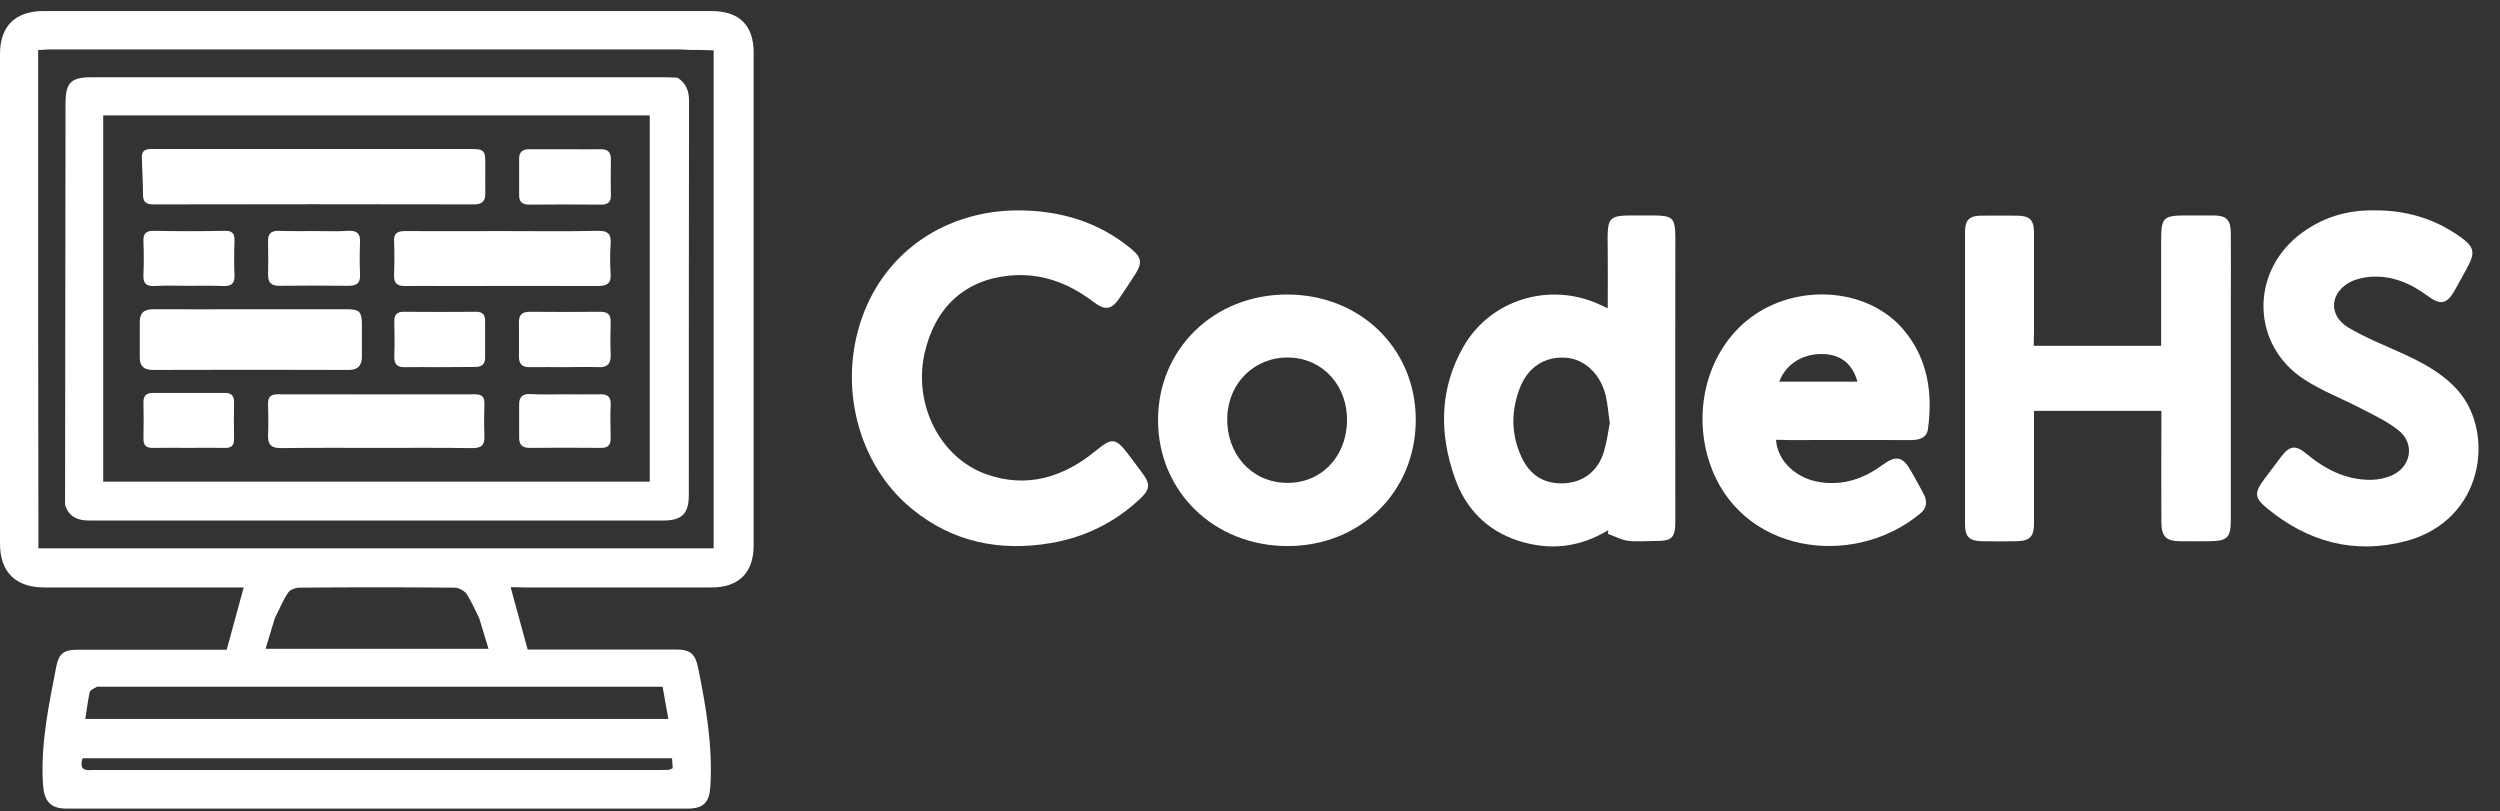
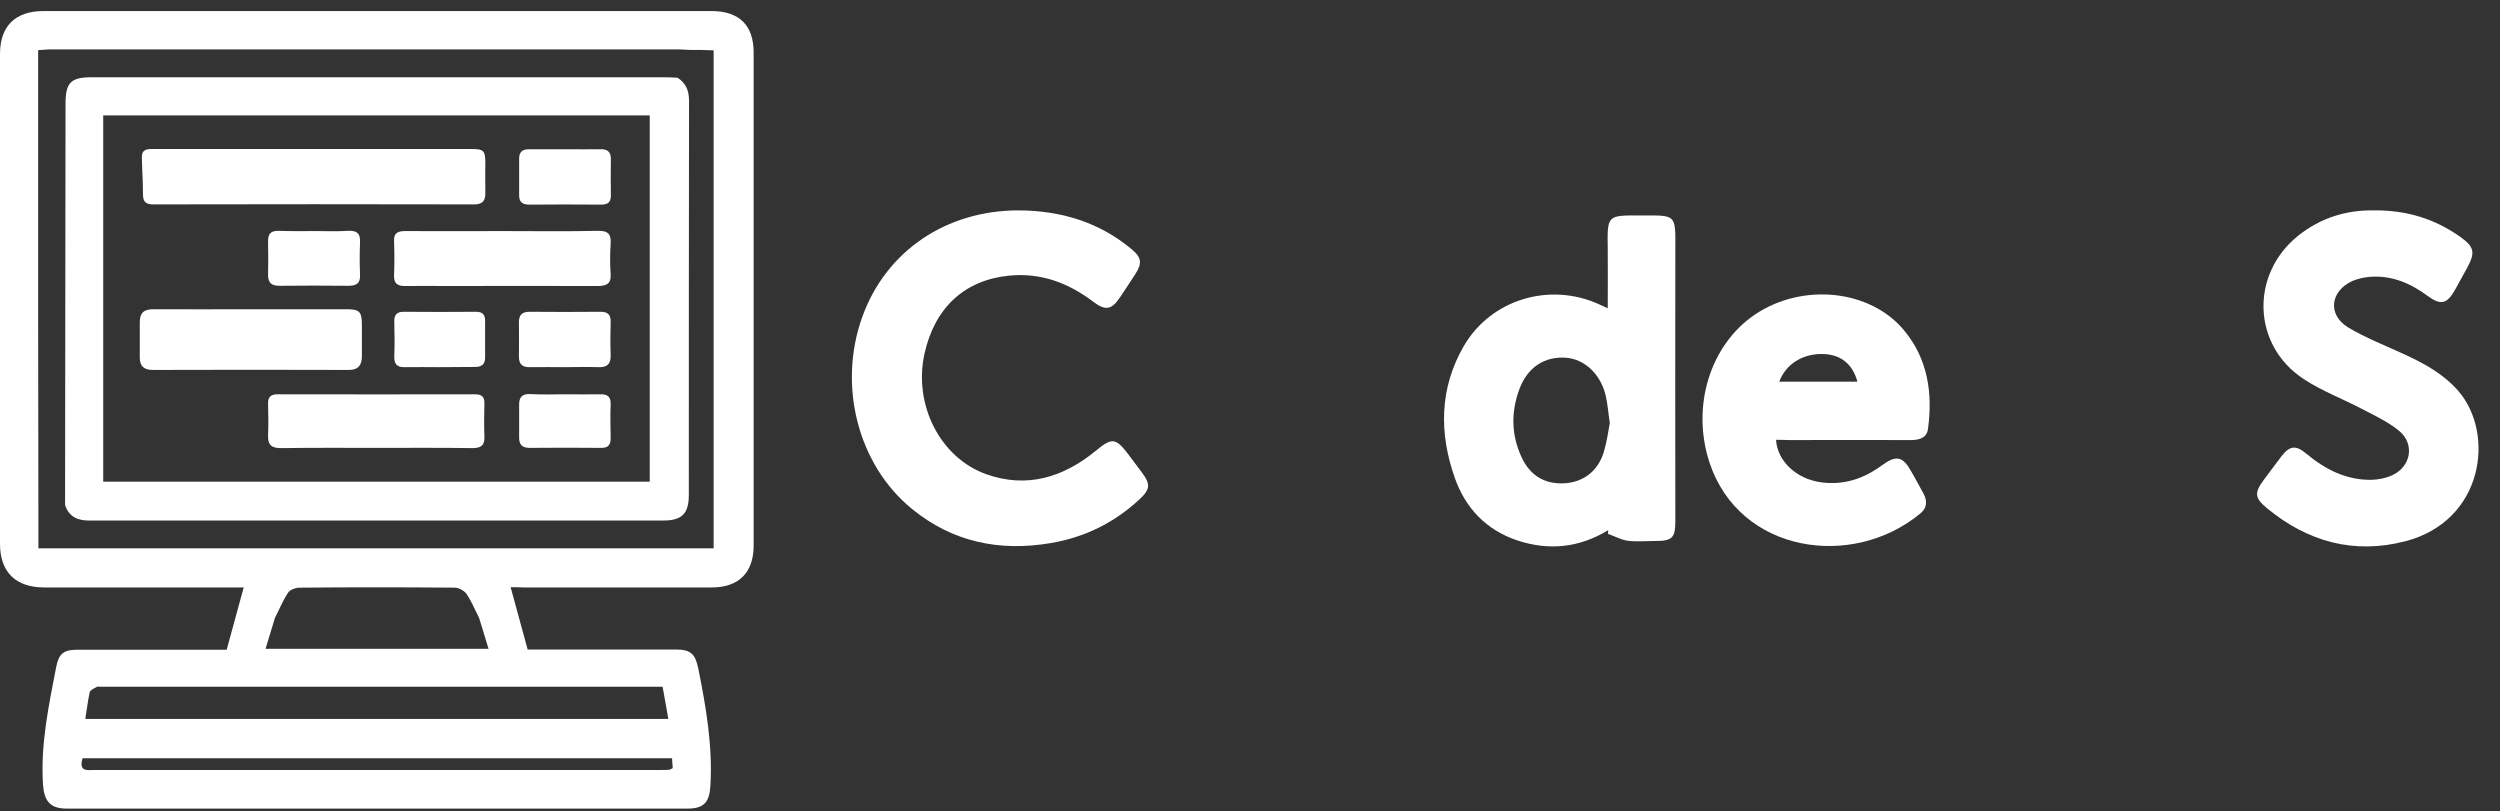
<svg xmlns="http://www.w3.org/2000/svg" width="114" height="37" viewBox="0 0 114 37" fill="none">
  <rect x="0" y="0" width="114" height="37" fill="#333333" stroke="none" />
-   <path d="M92.74 15.768C94.711 15.768 96.609 15.768 98.548 15.768C98.548 14.206 98.548 12.665 98.548 11.134C98.548 9.855 98.58 9.824 99.869 9.824C100.236 9.824 100.603 9.824 100.97 9.824C101.515 9.834 101.714 10.023 101.725 10.589C101.735 11.69 101.725 12.791 101.725 13.892C101.725 17.163 101.725 20.423 101.725 23.694C101.725 24.522 101.578 24.669 100.75 24.68C100.299 24.68 99.838 24.69 99.387 24.68C98.768 24.669 98.559 24.459 98.559 23.799C98.548 22.3 98.559 20.79 98.559 19.291C98.559 19.123 98.559 18.945 98.559 18.735C96.619 18.735 94.722 18.735 92.751 18.735C92.751 18.913 92.751 19.102 92.751 19.291C92.751 20.811 92.751 22.331 92.751 23.851C92.751 24.48 92.562 24.669 91.943 24.68C91.419 24.69 90.895 24.69 90.371 24.68C89.805 24.669 89.605 24.47 89.605 23.925C89.605 19.469 89.605 15.013 89.605 10.558C89.605 10.033 89.815 9.834 90.339 9.834C90.884 9.824 91.419 9.834 91.964 9.834C92.551 9.834 92.751 10.023 92.751 10.61C92.751 12.13 92.751 13.65 92.751 15.171C92.74 15.349 92.74 15.537 92.74 15.768Z" fill="white" />
  <path d="M73.334 24.176C72.023 24.973 70.65 25.12 69.203 24.648C67.777 24.176 66.823 23.17 66.341 21.796C65.617 19.752 65.638 17.697 66.75 15.779C67.987 13.65 70.66 12.854 72.904 13.87C73.008 13.923 73.124 13.965 73.313 14.059C73.313 13.137 73.323 12.277 73.313 11.407C73.292 9.771 73.26 9.824 74.875 9.824C76.426 9.824 76.405 9.761 76.395 11.333C76.384 15.475 76.395 19.616 76.395 23.757C76.395 24.533 76.248 24.669 75.483 24.669C75.063 24.669 74.633 24.711 74.225 24.659C73.921 24.616 73.627 24.449 73.323 24.344C73.334 24.281 73.334 24.229 73.334 24.176ZM73.407 19.291C73.334 18.819 73.313 18.421 73.218 18.033C72.988 17.058 72.254 16.376 71.415 16.313C70.44 16.24 69.654 16.743 69.287 17.739C68.899 18.777 68.909 19.825 69.381 20.842C69.758 21.66 70.409 22.09 71.342 22.038C72.201 21.985 72.862 21.492 73.134 20.612C73.271 20.15 73.334 19.689 73.407 19.291Z" fill="white" />
  <path d="M46.454 9.593C48.362 9.604 50.102 10.117 51.591 11.354C52.063 11.742 52.094 12.004 51.759 12.518C51.528 12.864 51.308 13.22 51.067 13.566C50.689 14.133 50.406 14.175 49.861 13.766C48.718 12.896 47.45 12.424 46.003 12.57C43.959 12.78 42.617 14.049 42.155 16.135C41.652 18.431 42.847 20.853 44.955 21.618C46.821 22.289 48.498 21.765 49.976 20.549C50.689 19.962 50.867 19.951 51.434 20.695C51.643 20.979 51.853 21.251 52.063 21.534C52.472 22.079 52.461 22.31 51.947 22.782C50.805 23.841 49.463 24.501 47.922 24.763C45.584 25.162 43.434 24.721 41.579 23.201C39.115 21.188 38.193 17.571 39.325 14.437C40.405 11.449 43.141 9.593 46.454 9.593Z" fill="white" />
  <path d="M108.277 9.593C109.724 9.583 111.003 9.97 112.156 10.778C112.827 11.249 112.89 11.501 112.502 12.214C112.314 12.55 112.135 12.885 111.947 13.22C111.58 13.87 111.297 13.933 110.699 13.493C109.923 12.916 109.064 12.55 108.078 12.623C107.806 12.644 107.522 12.707 107.271 12.812C106.254 13.273 106.128 14.353 107.072 14.929C107.858 15.401 108.728 15.737 109.567 16.125C110.51 16.554 111.412 17.037 112.104 17.833C113.771 19.762 113.278 23.736 109.693 24.679C107.355 25.288 105.237 24.711 103.381 23.18C102.794 22.698 102.794 22.467 103.245 21.859C103.507 21.513 103.769 21.157 104.031 20.811C104.409 20.318 104.692 20.287 105.164 20.685C106.034 21.409 106.998 21.901 108.151 21.88C108.456 21.87 108.781 21.807 109.064 21.681C109.944 21.293 110.133 20.245 109.389 19.637C108.896 19.238 108.298 18.955 107.732 18.662C106.841 18.19 105.876 17.833 105.038 17.278C102.7 15.737 102.605 12.518 104.786 10.757C105.835 9.918 107.009 9.572 108.277 9.593Z" fill="white" />
  <path d="M80.987 20.056C81.05 21.041 81.931 21.849 83.053 21.995C84.08 22.132 84.982 21.828 85.799 21.23C86.47 20.738 86.764 20.8 87.162 21.513C87.351 21.849 87.54 22.184 87.718 22.52C87.896 22.855 87.865 23.17 87.571 23.411C84.478 25.979 79.31 25.235 77.947 21.073C77.119 18.525 77.978 15.737 80.012 14.353C82.172 12.885 85.275 13.189 86.827 15.066C87.907 16.366 88.137 17.917 87.917 19.553C87.865 19.972 87.519 20.067 87.131 20.067C85.275 20.056 83.43 20.067 81.574 20.067C81.365 20.056 81.176 20.056 80.987 20.056ZM84.698 17.404C84.478 16.596 83.944 16.177 83.168 16.145C82.235 16.104 81.438 16.586 81.134 17.404C82.319 17.404 83.482 17.404 84.698 17.404Z" fill="white" />
-   <path d="M64.559 19.144C64.559 22.415 62.042 24.9 58.719 24.9C55.364 24.9 52.806 22.415 52.806 19.154C52.806 15.915 55.354 13.43 58.688 13.43C62.032 13.43 64.559 15.894 64.559 19.144ZM61.424 19.228C61.466 17.603 60.334 16.345 58.792 16.303C57.23 16.261 56.004 17.445 55.962 19.039C55.92 20.695 57.052 21.964 58.604 22.017C60.176 22.079 61.382 20.895 61.424 19.228Z" fill="white" />
  <path d="M23.285 26.776C23.547 27.751 23.799 28.653 24.061 29.618C24.186 29.618 24.375 29.618 24.574 29.618C26.65 29.618 28.736 29.618 30.812 29.618C31.483 29.618 31.703 29.806 31.84 30.477C32.196 32.239 32.5 34.01 32.395 35.824C32.353 36.579 32.102 36.872 31.347 36.872C21.911 36.872 12.476 36.872 3.04 36.872C2.296 36.872 2.013 36.537 1.96 35.772C1.845 33.937 2.223 32.165 2.569 30.383C2.684 29.806 2.915 29.628 3.512 29.628C5.609 29.628 7.706 29.628 9.802 29.628C9.991 29.628 10.18 29.628 10.337 29.628C10.599 28.674 10.851 27.762 11.113 26.787C10.966 26.787 10.788 26.787 10.61 26.787C7.748 26.787 4.875 26.787 2.013 26.787C0.713 26.787 0 26.084 0 24.795C0 17.351 0 9.908 0 2.464C0 1.185 0.702 0.504 1.992 0.504C12.14 0.504 22.299 0.504 32.448 0.504C33.706 0.504 34.366 1.154 34.366 2.391C34.366 9.887 34.366 17.383 34.366 24.879C34.366 26.105 33.695 26.787 32.458 26.787C29.596 26.787 26.724 26.787 23.861 26.787C23.652 26.776 23.463 26.776 23.285 26.776ZM21.849 28.181C21.66 27.814 21.503 27.426 21.272 27.08C21.167 26.934 20.916 26.797 20.727 26.797C18.368 26.776 16.02 26.776 13.661 26.797C13.482 26.797 13.22 26.892 13.136 27.028C12.895 27.384 12.738 27.793 12.539 28.171C12.402 28.622 12.266 29.072 12.109 29.586C15.548 29.586 18.84 29.586 22.278 29.586C22.121 29.083 21.985 28.632 21.849 28.181ZM31.41 2.275C31.253 2.265 31.095 2.254 30.938 2.254C21.377 2.254 11.805 2.254 2.244 2.254C2.097 2.254 1.94 2.275 1.74 2.286C1.74 2.506 1.74 2.695 1.74 2.884C1.74 6.846 1.74 10.809 1.74 14.772C1.74 17.739 1.751 20.706 1.751 23.673C1.751 24.113 1.751 24.564 1.751 25.005C12.056 25.005 22.299 25.005 32.542 25.005C32.542 17.414 32.542 9.866 32.542 2.296C32.133 2.275 31.777 2.275 31.41 2.275ZM3.89 32.784C12.769 32.784 21.597 32.784 30.477 32.784C30.383 32.281 30.299 31.809 30.215 31.316C30.037 31.316 29.9 31.316 29.764 31.316C21.377 31.316 13 31.316 4.613 31.316C4.54 31.316 4.456 31.295 4.403 31.326C4.288 31.389 4.11 31.473 4.089 31.568C4.005 31.956 3.963 32.343 3.89 32.784ZM3.764 34.577C3.575 35.216 4.005 35.111 4.319 35.111C12.906 35.111 21.503 35.111 30.089 35.111C30.225 35.111 30.372 35.111 30.508 35.101C30.55 35.101 30.603 35.059 30.676 35.027C30.666 34.88 30.655 34.734 30.645 34.577C21.66 34.577 12.727 34.577 3.764 34.577Z" fill="white" />
  <path d="M2.967 23.023C2.978 16.932 2.978 10.841 2.988 4.739C2.988 3.764 3.229 3.523 4.183 3.523C12.874 3.523 21.576 3.523 30.267 3.523C30.477 3.523 30.687 3.534 30.896 3.544C31.284 3.796 31.42 4.131 31.42 4.603C31.41 10.589 31.41 16.576 31.41 22.572C31.41 23.422 31.095 23.736 30.246 23.736C21.534 23.736 12.822 23.736 4.11 23.736C3.554 23.747 3.145 23.579 2.967 23.023ZM4.707 5.263C4.707 10.851 4.707 16.408 4.707 21.964C13.032 21.964 21.324 21.964 29.628 21.964C29.628 16.387 29.628 10.841 29.628 5.263C21.314 5.263 13.021 5.263 4.707 5.263Z" fill="white" />
  <path d="M14.321 6.794C16.69 6.794 19.07 6.794 21.44 6.794C22.069 6.794 22.131 6.846 22.131 7.475C22.131 7.916 22.121 8.346 22.131 8.786C22.142 9.142 22.016 9.321 21.618 9.321C16.743 9.31 11.878 9.31 7.003 9.321C6.689 9.321 6.521 9.237 6.521 8.88C6.521 8.304 6.479 7.737 6.469 7.161C6.469 6.773 6.762 6.794 7.035 6.794C8.691 6.794 10.348 6.794 12.014 6.794C12.79 6.794 13.556 6.794 14.321 6.794Z" fill="white" />
  <path d="M11.438 14.101C12.885 14.101 14.332 14.101 15.778 14.101C16.397 14.101 16.502 14.196 16.502 14.835C16.502 15.307 16.502 15.779 16.502 16.25C16.502 16.638 16.345 16.869 15.915 16.869C12.927 16.859 9.949 16.859 6.961 16.869C6.573 16.869 6.374 16.701 6.374 16.313C6.374 15.768 6.374 15.234 6.374 14.688C6.374 14.269 6.563 14.101 6.982 14.101C8.482 14.112 9.96 14.101 11.438 14.101Z" fill="white" />
  <path d="M22.918 10.537C24.364 10.537 25.811 10.558 27.258 10.526C27.73 10.516 27.877 10.673 27.845 11.134C27.814 11.585 27.814 12.046 27.845 12.497C27.877 12.969 27.625 13.042 27.237 13.042C24.931 13.032 22.635 13.042 20.328 13.042C19.72 13.042 19.102 13.032 18.494 13.042C18.127 13.053 17.948 12.927 17.969 12.529C17.99 12.025 17.99 11.512 17.969 11.008C17.948 10.631 18.127 10.537 18.473 10.537C19.951 10.547 21.439 10.537 22.918 10.537Z" fill="white" />
  <path d="M17.203 20.423C15.757 20.423 14.3 20.413 12.853 20.434C12.402 20.444 12.203 20.308 12.224 19.836C12.245 19.364 12.234 18.892 12.224 18.421C12.213 18.117 12.339 17.98 12.653 17.98C15.662 17.98 18.661 17.991 21.67 17.98C21.995 17.98 22.099 18.117 22.089 18.421C22.079 18.913 22.068 19.396 22.089 19.888C22.11 20.297 21.953 20.434 21.544 20.434C20.108 20.413 18.65 20.423 17.203 20.423Z" fill="white" />
  <path d="M25.801 6.805C26.326 6.805 26.85 6.815 27.374 6.805C27.699 6.794 27.856 6.92 27.856 7.255C27.846 7.801 27.846 8.335 27.856 8.88C27.867 9.184 27.751 9.331 27.426 9.331C26.326 9.321 25.225 9.321 24.134 9.331C23.83 9.331 23.673 9.216 23.673 8.912C23.673 8.356 23.673 7.801 23.673 7.234C23.673 6.92 23.83 6.805 24.134 6.805C24.68 6.805 25.246 6.805 25.801 6.805Z" fill="white" />
  <path d="M14.394 10.537C14.887 10.537 15.369 10.558 15.862 10.526C16.26 10.505 16.439 10.631 16.418 11.05C16.397 11.533 16.397 12.025 16.418 12.518C16.439 12.927 16.25 13.032 15.883 13.032C14.834 13.021 13.786 13.021 12.738 13.032C12.392 13.032 12.224 12.906 12.224 12.539C12.234 12.036 12.234 11.522 12.224 11.019C12.213 10.662 12.35 10.516 12.717 10.526C13.272 10.547 13.838 10.537 14.394 10.537Z" fill="white" />
  <path d="M25.759 16.743C25.235 16.743 24.711 16.733 24.187 16.743C23.841 16.754 23.663 16.628 23.663 16.261C23.673 15.737 23.663 15.213 23.663 14.688C23.663 14.363 23.809 14.217 24.145 14.217C25.225 14.227 26.304 14.227 27.384 14.217C27.72 14.217 27.856 14.353 27.846 14.688C27.835 15.181 27.825 15.664 27.846 16.156C27.866 16.576 27.709 16.764 27.269 16.743C26.766 16.722 26.262 16.743 25.759 16.743Z" fill="white" />
-   <path d="M8.617 13.032C8.093 13.032 7.569 13.011 7.045 13.043C6.646 13.063 6.52 12.896 6.541 12.518C6.562 12.015 6.562 11.501 6.541 10.998C6.531 10.673 6.636 10.526 6.992 10.526C8.072 10.547 9.152 10.547 10.242 10.526C10.588 10.516 10.704 10.642 10.693 10.988C10.672 11.512 10.672 12.036 10.693 12.56C10.704 12.927 10.546 13.053 10.2 13.043C9.655 13.021 9.131 13.032 8.617 13.032Z" fill="white" />
  <path d="M20.035 16.743C19.511 16.743 18.986 16.733 18.462 16.743C18.095 16.754 17.97 16.596 17.98 16.24C18.001 15.716 17.991 15.192 17.98 14.668C17.97 14.364 18.085 14.217 18.41 14.217C19.511 14.227 20.611 14.227 21.712 14.217C22.006 14.217 22.121 14.353 22.121 14.626C22.121 15.181 22.121 15.747 22.121 16.303C22.121 16.617 21.964 16.733 21.66 16.733C21.115 16.733 20.57 16.743 20.035 16.743Z" fill="white" />
-   <path d="M8.607 20.423C8.062 20.423 7.528 20.413 6.982 20.423C6.678 20.434 6.532 20.318 6.542 19.993C6.553 19.459 6.553 18.913 6.542 18.368C6.532 18.054 6.657 17.918 6.972 17.918C8.073 17.918 9.163 17.918 10.264 17.918C10.537 17.918 10.673 18.033 10.673 18.337C10.662 18.892 10.662 19.448 10.673 20.014C10.683 20.339 10.526 20.434 10.232 20.423C9.687 20.413 9.142 20.423 8.607 20.423Z" fill="white" />
  <path d="M25.749 17.98C26.294 17.98 26.829 17.991 27.374 17.98C27.699 17.97 27.856 18.085 27.846 18.431C27.825 18.934 27.835 19.438 27.846 19.951C27.856 20.276 27.741 20.434 27.395 20.423C26.315 20.413 25.235 20.413 24.155 20.423C23.82 20.423 23.673 20.287 23.673 19.962C23.673 19.459 23.673 18.955 23.673 18.442C23.673 18.085 23.841 17.949 24.197 17.97C24.711 18.001 25.235 17.98 25.749 17.98Z" fill="white" />
</svg>